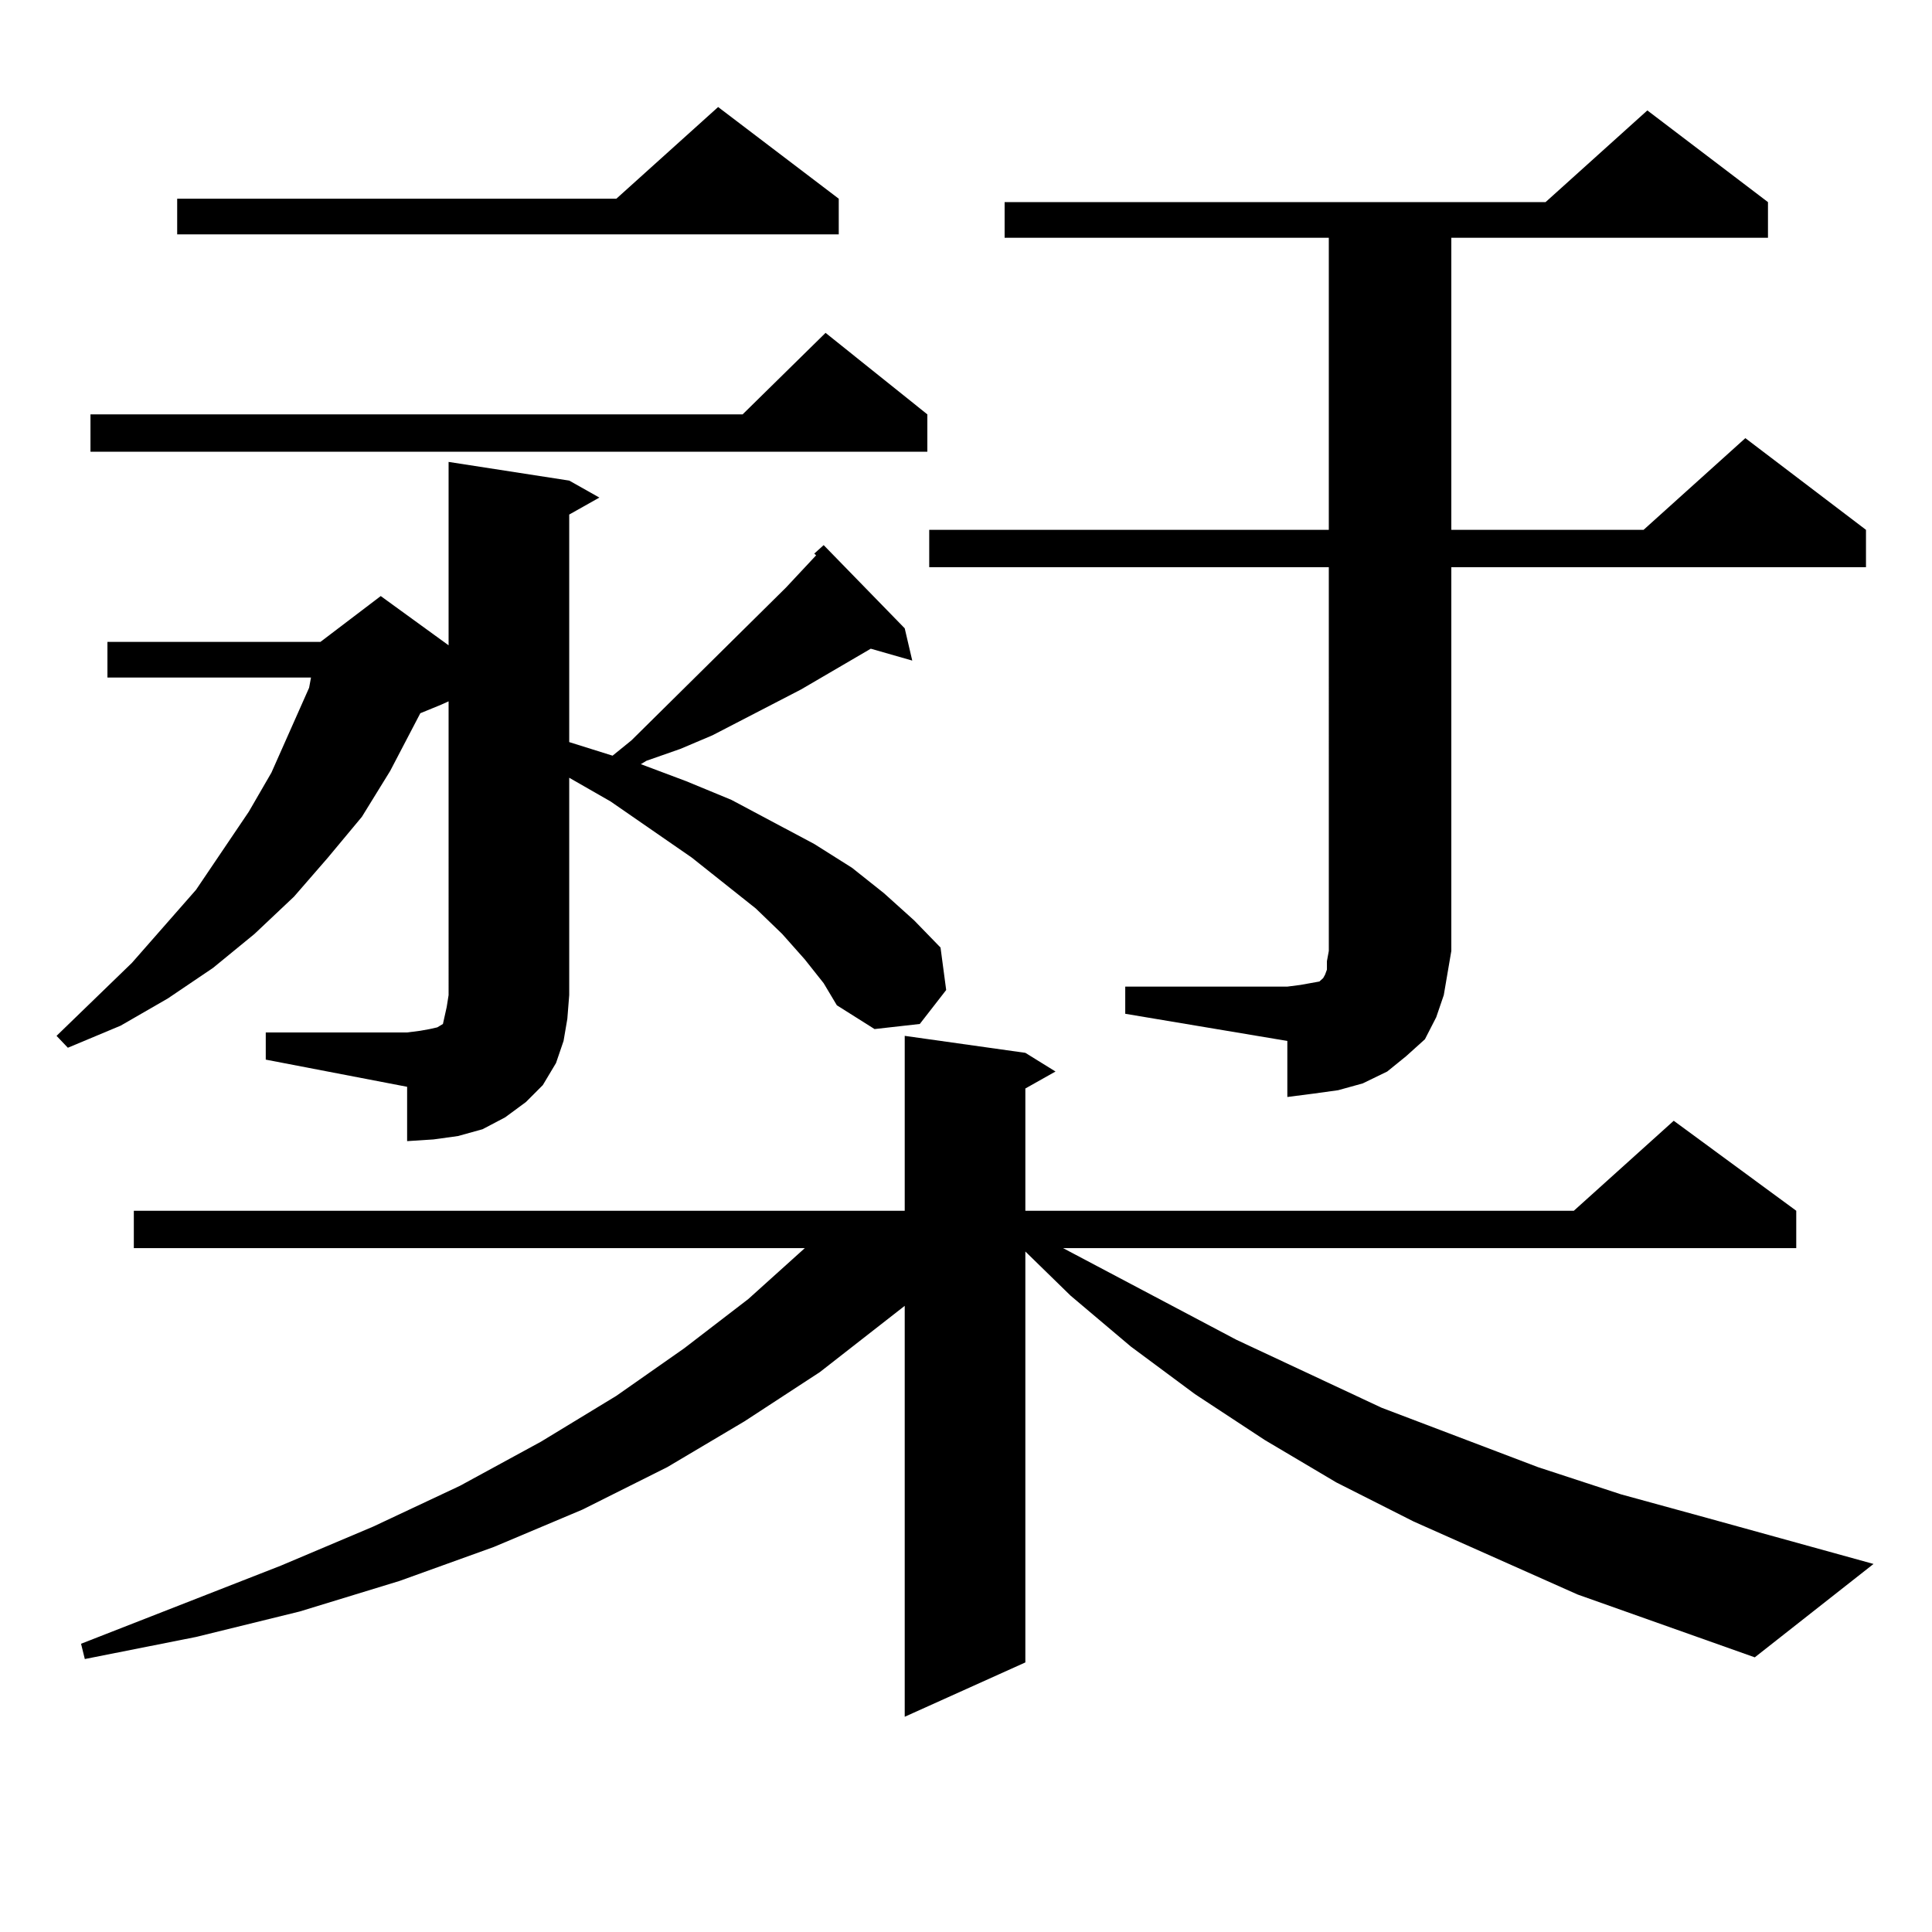
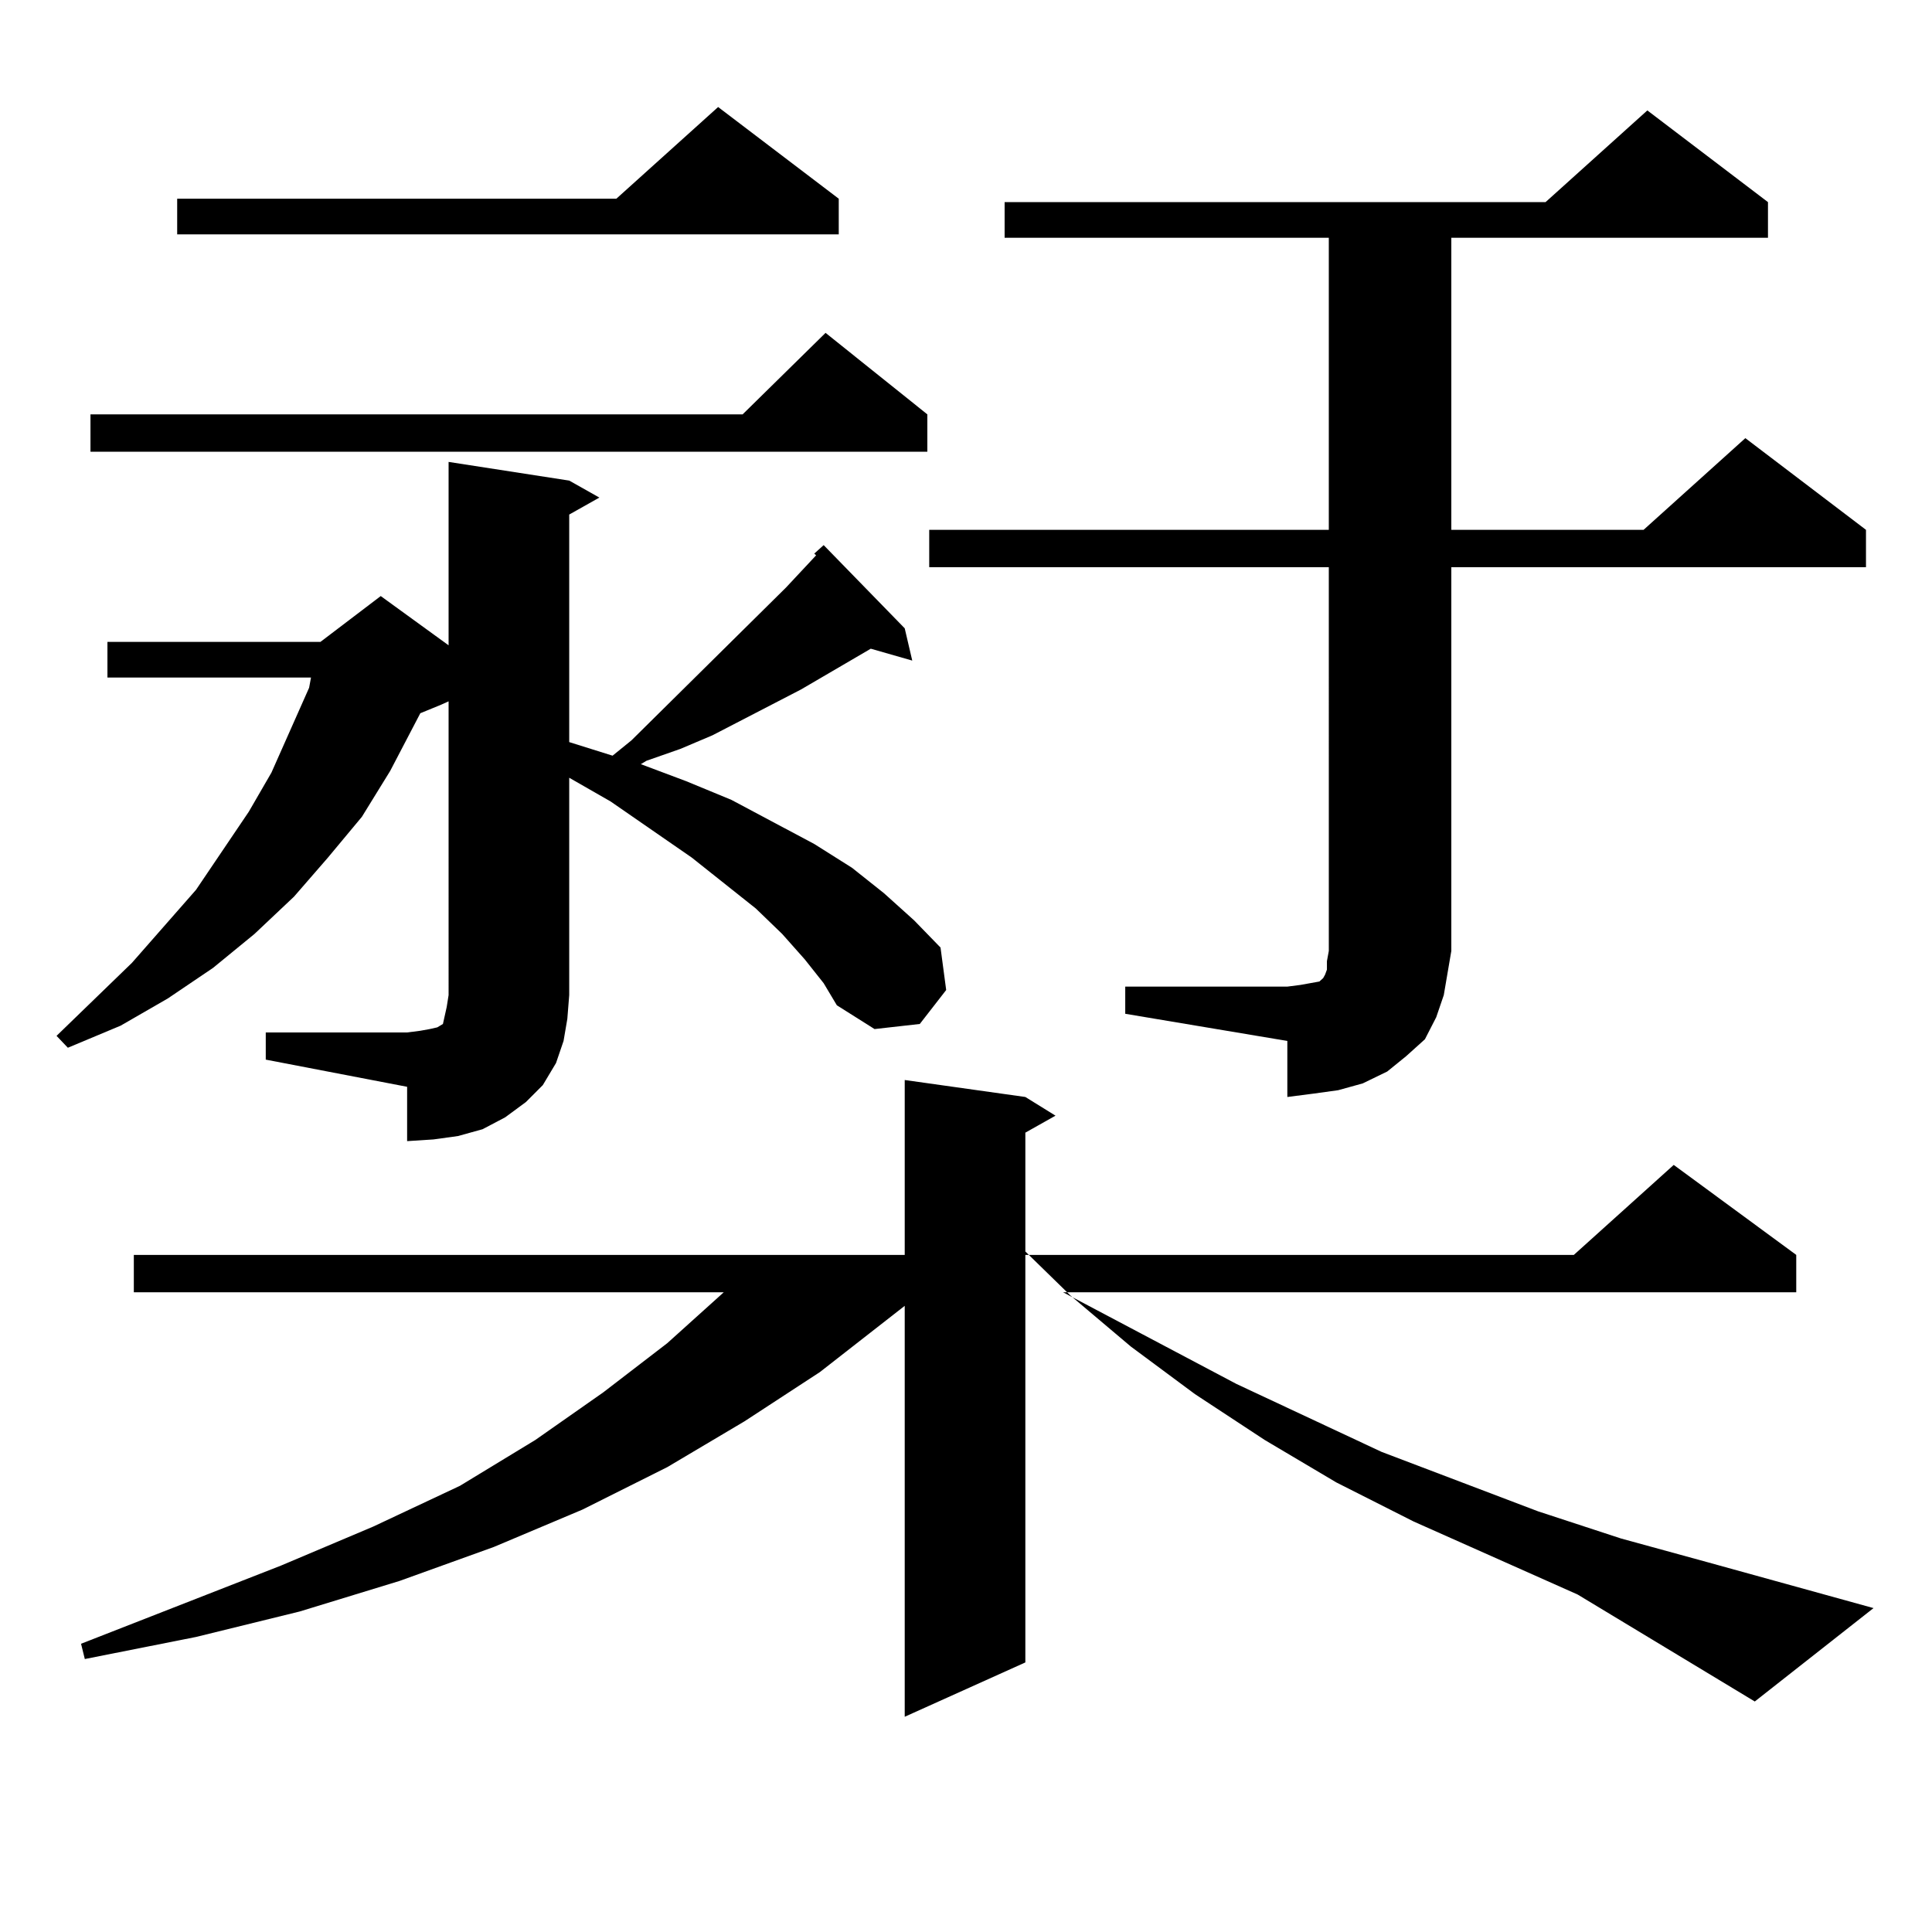
<svg xmlns="http://www.w3.org/2000/svg" version="1.1" id="图层_1" x="0px" y="0px" width="1000px" height="1000px" viewBox="0 0 1000 1000" enable-background="new 0 0 1000 1000" xml:space="preserve">
-   <path d="M228.288,364.77l-10.731,4.395l-15.609,29.883l-14.634,23.73l-17.561,21.094l-17.561,20.215l-20.487,19.336L110.242,501  l-23.414,15.82l-24.39,14.063l-27.316,11.426l-5.854-6.152l39.023-37.793l33.17-37.793l27.316-40.43l11.707-20.215l9.756-21.973  l9.756-21.973l0.976-5.273H55.609V332.25H165.85l31.219-23.73l35.121,25.488v-94.922l62.438,9.668l15.609,8.789l-15.609,8.789  v117.773l22.438,7.031l9.756-7.91l79.998-79.102l15.609-16.699l-0.976-0.879l4.878-4.395l41.95,43.066l3.902,16.699l-21.463-6.152  l-36.097,21.094l-45.853,23.73l-16.585,7.031l-17.561,6.152l-2.927,1.758l23.414,8.789l23.414,9.668l42.926,22.852l19.512,12.305  l16.585,13.184l15.609,14.063l13.658,14.063l2.927,21.973l-13.658,17.578l-23.414,2.637l-19.512-12.305l-6.829-11.426l-9.756-12.305  l-11.707-13.184l-13.658-13.184l-33.17-26.367l-41.95-29.004l-21.463-12.305v112.5l-0.976,12.305l-1.951,11.426l-3.902,11.426  l-6.829,11.426l-8.78,8.789l-10.731,7.91l-11.707,6.152l-12.683,3.516l-12.683,1.758l-13.658,0.879v-28.125l-73.169-14.063v-14.063  h73.169l6.829-0.879l4.878-0.879l3.902-0.879l2.927-1.758l0.976-4.395l0.976-4.395l0.976-6.152V363.012L228.288,364.77z   M816.566,825.316l-84.876-37.793l-39.999-20.215l-37.072-21.973l-36.097-23.73l-33.17-24.609l-31.219-26.367l-23.414-22.852  v212.695l-62.438,28.125V675.902L424.38,710.18l-39.023,25.488l-39.999,23.73l-43.901,21.973l-45.853,19.336l-48.779,17.578  l-51.706,15.82l-53.657,13.184l-57.56,11.426l-1.951-7.91l103.412-40.43l47.804-20.215l44.877-21.094l41.95-22.852l39.023-23.73  l35.121-24.609l33.17-25.488l29.268-26.367H69.267v-19.336h399.015v-90.527l62.438,8.789l15.609,9.668l-15.609,8.789v63.281h283.896  l51.706-46.582l63.413,46.582v19.336H550.231l89.754,47.461l75.12,35.156l80.974,30.762l42.926,14.063l44.877,12.305l85.852,23.73  l-61.462,48.34L816.566,825.316z M479.989,214.477v19.336H46.829v-19.336h337.553l42.926-42.188L479.989,214.477z M434.136,102.855  v18.457H91.706v-18.457h227.312l52.682-47.461L434.136,102.855z M582.425,510.668h83.9l6.829-0.879l4.878-0.879l4.878-0.879  l1.951-1.758l0.976-1.758l0.976-2.637v-4.395l0.976-5.273V293.578H480.964v-19.336h206.824V123.07H519.988v-18.457h279.993  l52.682-47.461l62.438,47.461v18.457H751.202v151.172h99.51l52.682-47.461l62.438,47.461v19.336H751.202v198.633l-1.951,11.426  l-1.951,11.426l-3.902,11.426l-5.854,11.426l-9.756,8.789l-9.756,7.91l-12.683,6.152l-12.683,3.516l-12.683,1.758l-13.658,1.758  v-29.004l-83.9-14.063V510.668z" />
+   <path d="M228.288,364.77l-10.731,4.395l-15.609,29.883l-14.634,23.73l-17.561,21.094l-17.561,20.215l-20.487,19.336L110.242,501  l-23.414,15.82l-24.39,14.063l-27.316,11.426l-5.854-6.152l39.023-37.793l33.17-37.793l27.316-40.43l11.707-20.215l9.756-21.973  l9.756-21.973l0.976-5.273H55.609V332.25H165.85l31.219-23.73l35.121,25.488v-94.922l62.438,9.668l15.609,8.789l-15.609,8.789  v117.773l22.438,7.031l9.756-7.91l79.998-79.102l15.609-16.699l-0.976-0.879l4.878-4.395l41.95,43.066l3.902,16.699l-21.463-6.152  l-36.097,21.094l-45.853,23.73l-16.585,7.031l-17.561,6.152l-2.927,1.758l23.414,8.789l23.414,9.668l42.926,22.852l19.512,12.305  l16.585,13.184l15.609,14.063l13.658,14.063l2.927,21.973l-13.658,17.578l-23.414,2.637l-19.512-12.305l-6.829-11.426l-9.756-12.305  l-11.707-13.184l-13.658-13.184l-33.17-26.367l-41.95-29.004l-21.463-12.305v112.5l-0.976,12.305l-1.951,11.426l-3.902,11.426  l-6.829,11.426l-8.78,8.789l-10.731,7.91l-11.707,6.152l-12.683,3.516l-12.683,1.758l-13.658,0.879v-28.125l-73.169-14.063v-14.063  h73.169l6.829-0.879l4.878-0.879l3.902-0.879l2.927-1.758l0.976-4.395l0.976-4.395l0.976-6.152V363.012L228.288,364.77z   M816.566,825.316l-84.876-37.793l-39.999-20.215l-37.072-21.973l-36.097-23.73l-33.17-24.609l-31.219-26.367l-23.414-22.852  v212.695l-62.438,28.125V675.902L424.38,710.18l-39.023,25.488l-39.999,23.73l-43.901,21.973l-45.853,19.336l-48.779,17.578  l-51.706,15.82l-53.657,13.184l-57.56,11.426l-1.951-7.91l103.412-40.43l47.804-20.215l44.877-21.094l39.023-23.73  l35.121-24.609l33.17-25.488l29.268-26.367H69.267v-19.336h399.015v-90.527l62.438,8.789l15.609,9.668l-15.609,8.789v63.281h283.896  l51.706-46.582l63.413,46.582v19.336H550.231l89.754,47.461l75.12,35.156l80.974,30.762l42.926,14.063l44.877,12.305l85.852,23.73  l-61.462,48.34L816.566,825.316z M479.989,214.477v19.336H46.829v-19.336h337.553l42.926-42.188L479.989,214.477z M434.136,102.855  v18.457H91.706v-18.457h227.312l52.682-47.461L434.136,102.855z M582.425,510.668h83.9l6.829-0.879l4.878-0.879l4.878-0.879  l1.951-1.758l0.976-1.758l0.976-2.637v-4.395l0.976-5.273V293.578H480.964v-19.336h206.824V123.07H519.988v-18.457h279.993  l52.682-47.461l62.438,47.461v18.457H751.202v151.172h99.51l52.682-47.461l62.438,47.461v19.336H751.202v198.633l-1.951,11.426  l-1.951,11.426l-3.902,11.426l-5.854,11.426l-9.756,8.789l-9.756,7.91l-12.683,6.152l-12.683,3.516l-12.683,1.758l-13.658,1.758  v-29.004l-83.9-14.063V510.668z" />
</svg>